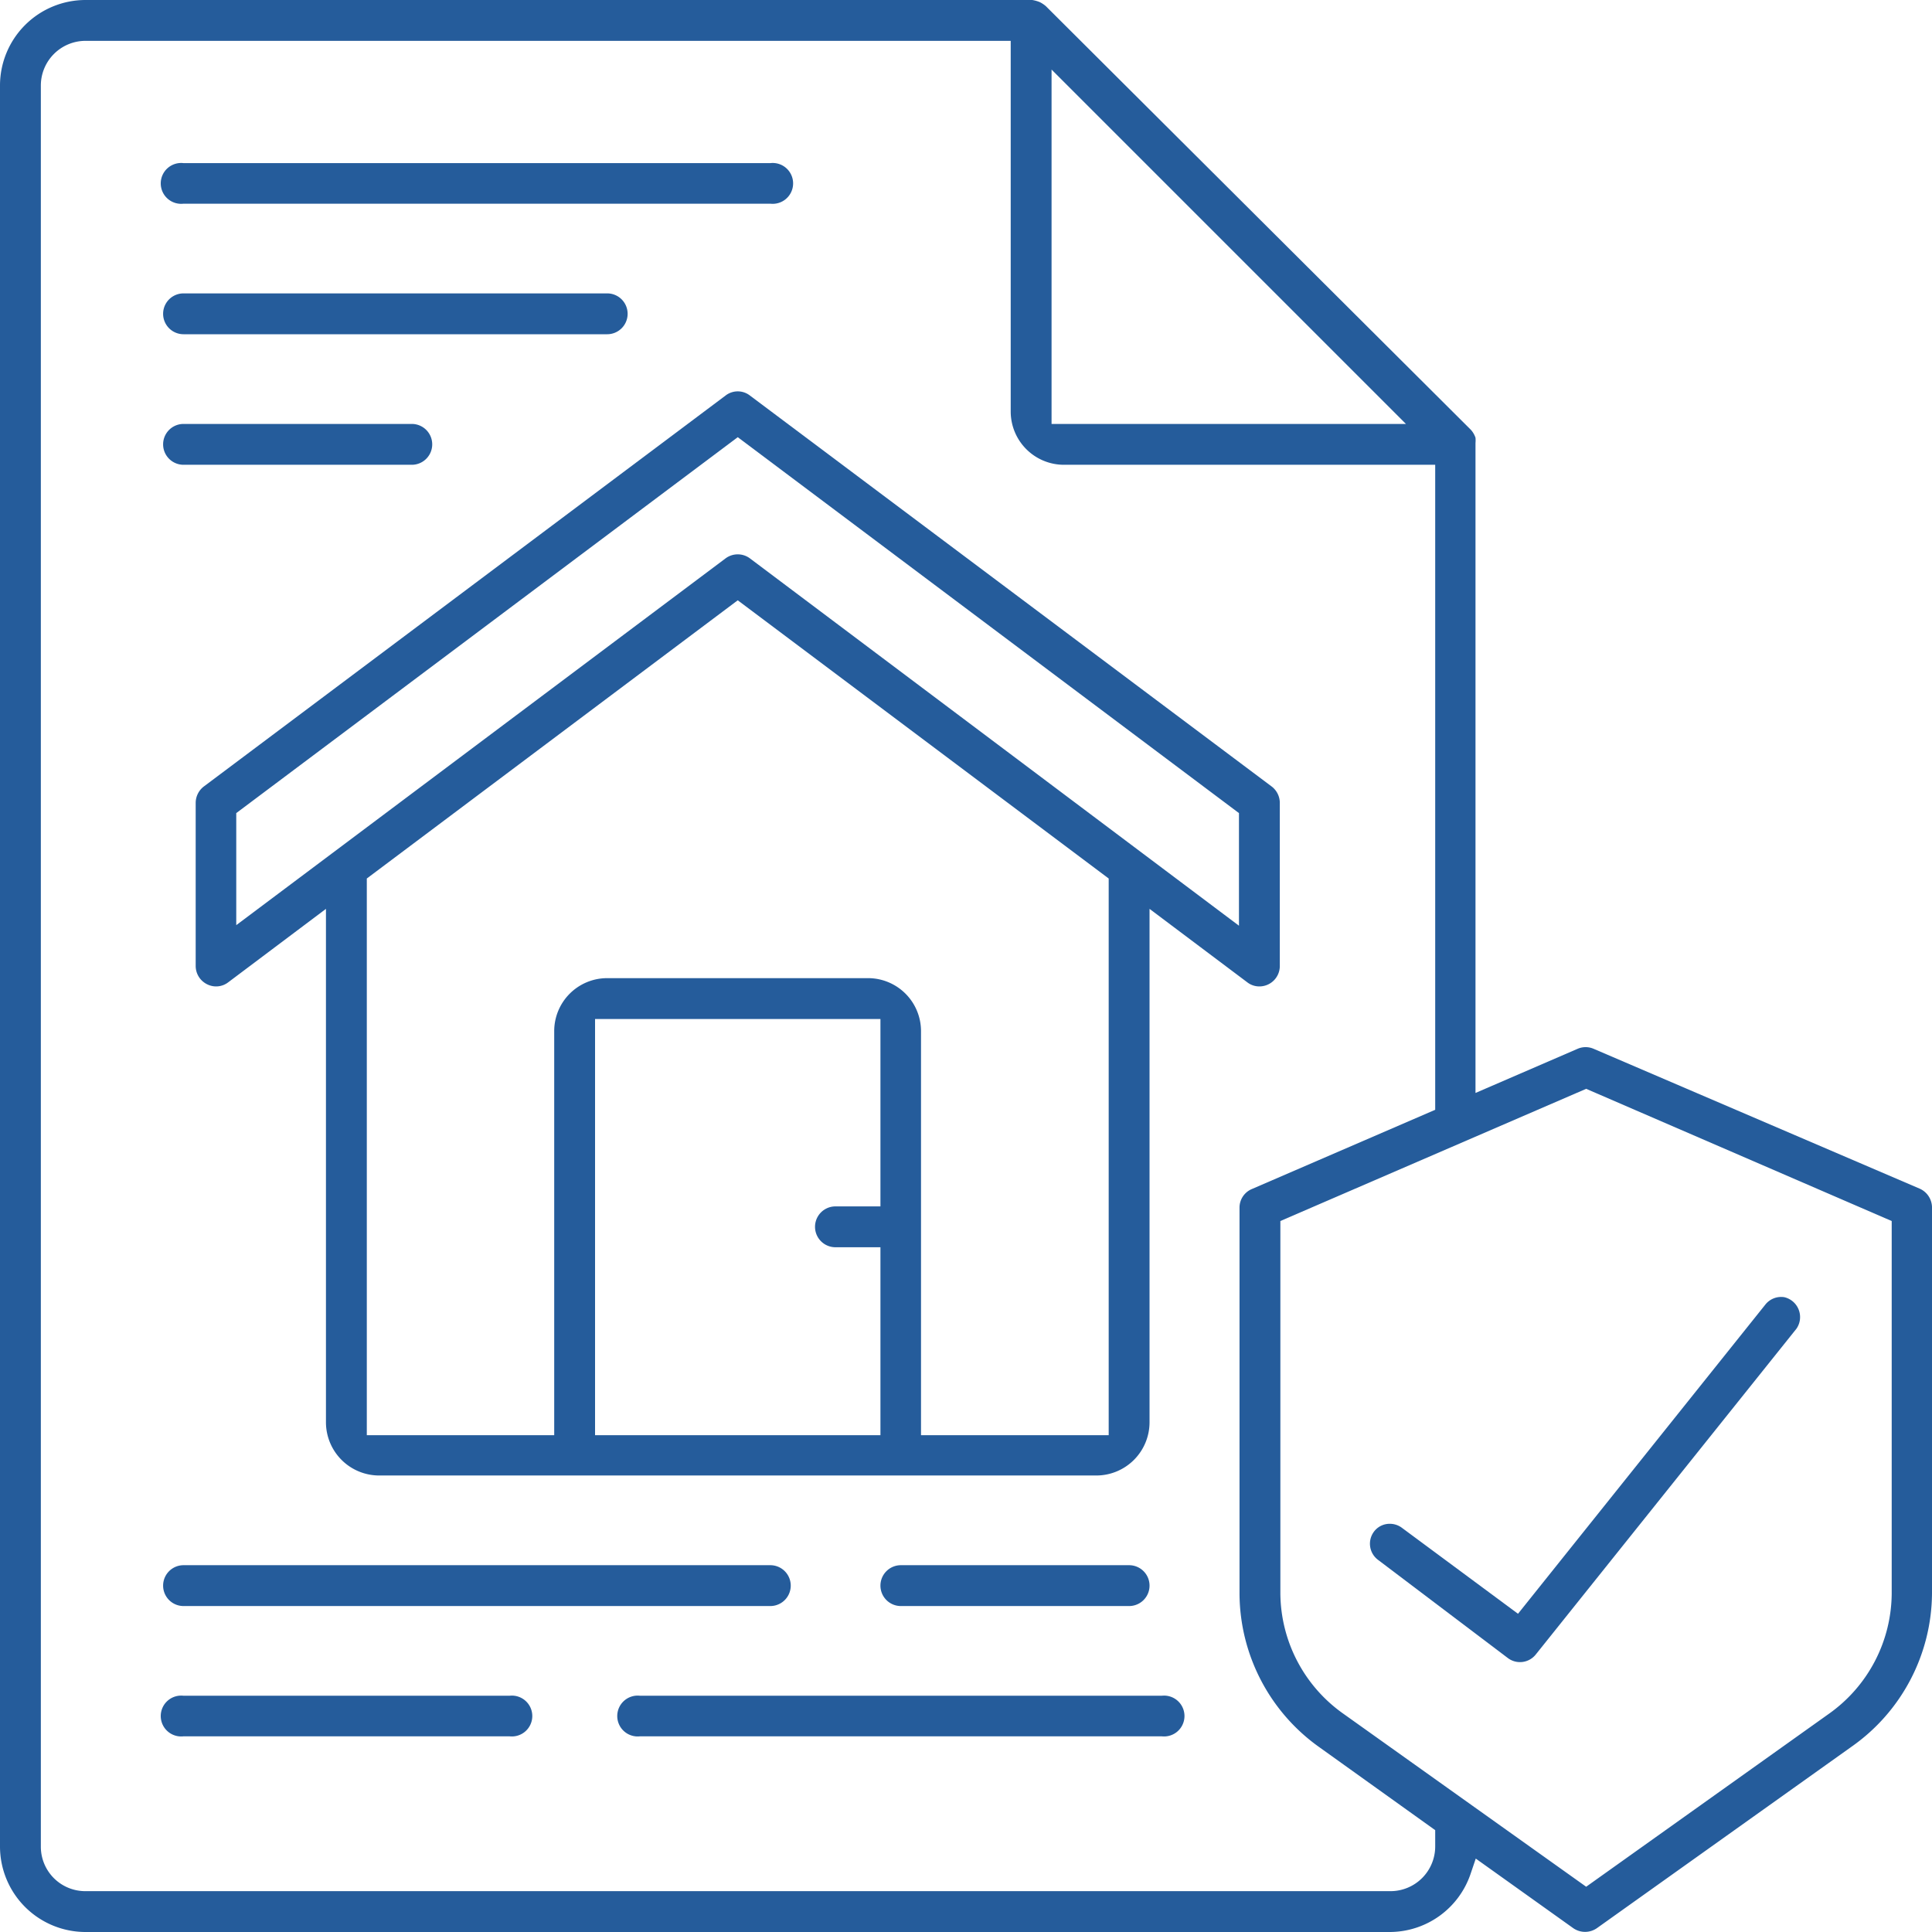
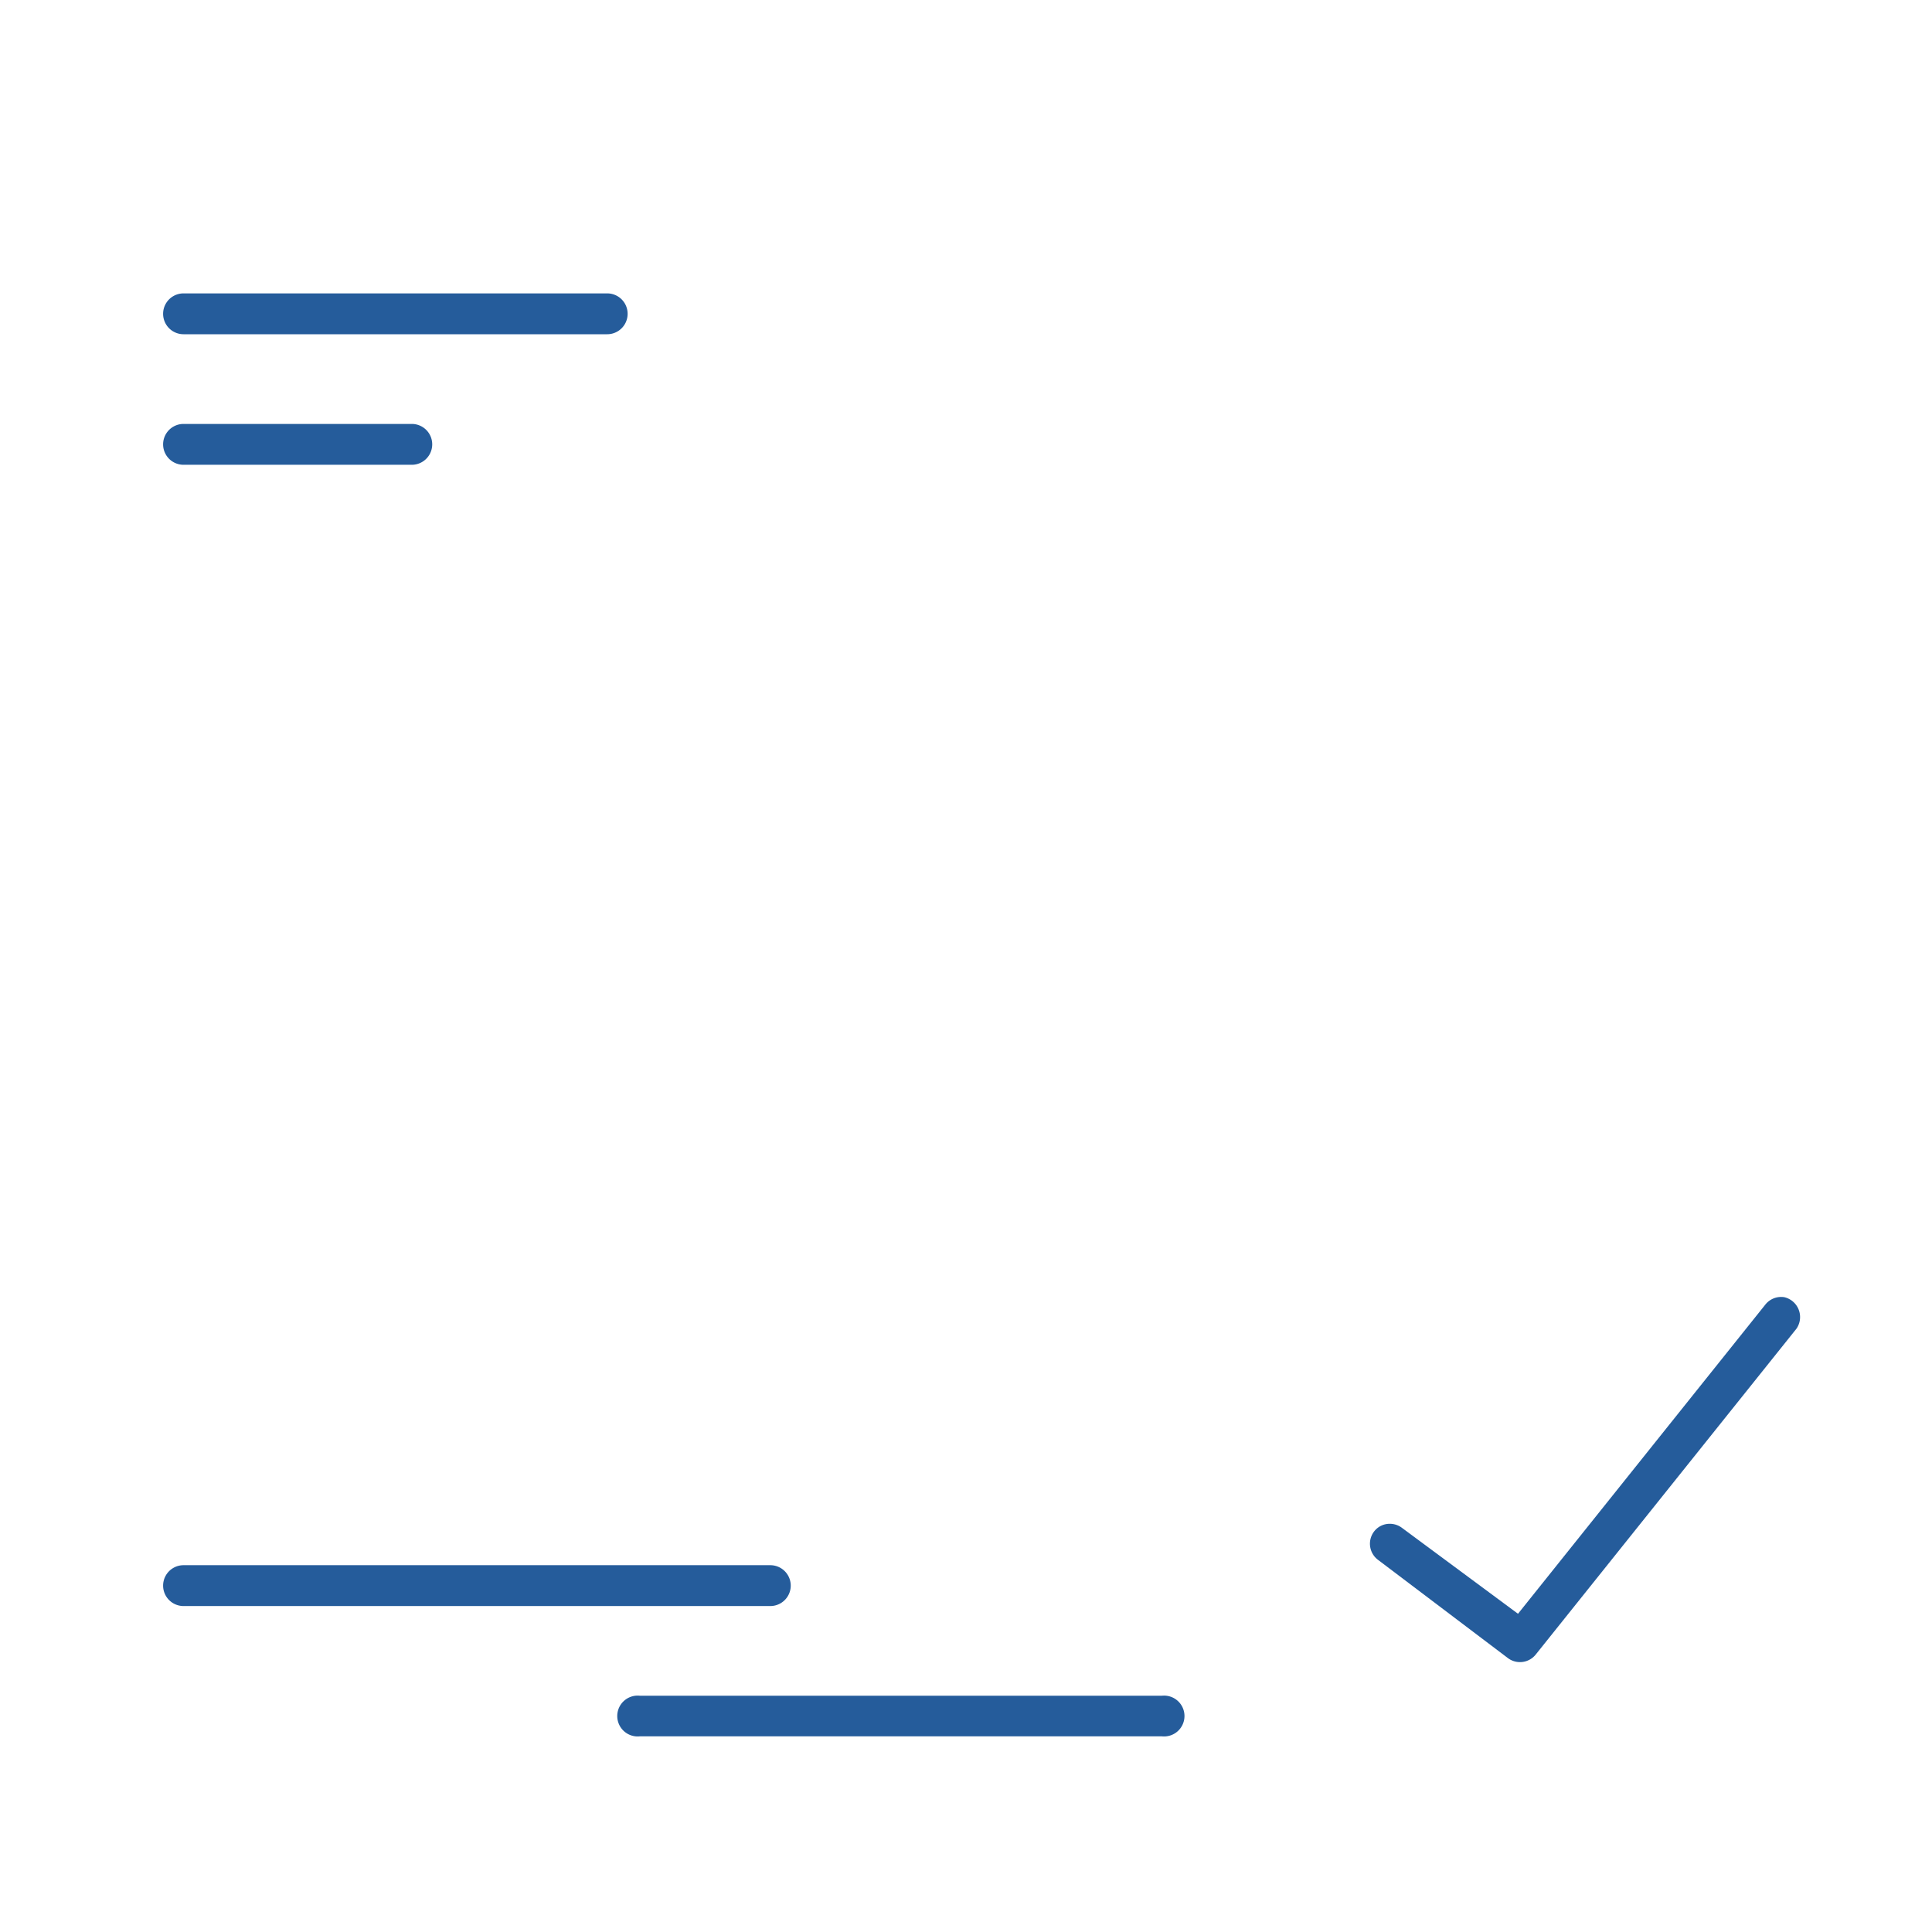
<svg xmlns="http://www.w3.org/2000/svg" id="service-ic6" width="70" height="70" viewBox="0 0 70 70">
  <g id="Calque_10" data-name="Calque 10">
-     <path id="Path_107" data-name="Path 107" d="M69.56,43.07,57.74,38a.73.73,0,0,0-.58,0l-3.7,1.6V16.05a1.06,1.06,0,0,0,0-.19.81.81,0,0,0-.17-.29L37.89.22a1.1,1.1,0,0,0-.21-.14A1.22,1.22,0,0,0,37.4,0H3.1A3.1,3.1,0,0,0,0,3.1V66.9A3.1,3.1,0,0,0,3.1,70H50.36a3.1,3.1,0,0,0,2.92-2.1l.19-.56L57,69.86a.75.75,0,0,0,.86,0l9.22-6.57A6.84,6.84,0,0,0,70,57.73v-14A.75.75,0,0,0,69.56,43.07ZM38.1,2.52,50.94,15.36H38.1ZM52,66.9a1.62,1.62,0,0,1-1.62,1.62H3.1A1.61,1.61,0,0,1,1.48,66.9V3.1A1.62,1.62,0,0,1,3.1,1.48H36.62V14.92a1.93,1.93,0,0,0,1.92,1.92H52V40.21l-6.64,2.87a.73.73,0,0,0-.45.67v14a6.86,6.86,0,0,0,2.9,5.56l4.19,3Zm16.54-9.17a5.38,5.38,0,0,1-2.27,4.36l-8.8,6.27-8.8-6.27a5.38,5.38,0,0,1-2.28-4.36V44.24l11.08-4.79,11.07,4.79Z" fill="#255c9b" />
    <path id="Path_108" data-name="Path 108" d="M54.64,60.08a.73.73,0,0,0,1-.13l9.45-11.81A.74.74,0,0,0,64.65,47a.73.73,0,0,0-.69.27L55,58.47l-4.2-3.11a.73.73,0,0,0-.44-.15.71.71,0,0,0-.59.3.73.73,0,0,0,.15,1Z" fill="#255c9b" />
-     <path id="Path_109" data-name="Path 109" d="M26.29,14.33h0L7.38,28.5a.75.75,0,0,0-.29.59V35a.74.74,0,0,0,.41.66.72.72,0,0,0,.77-.07l3.54-2.66V51.54a1.93,1.93,0,0,0,1.92,1.92h26a1.93,1.93,0,0,0,1.92-1.92V32.93l3.54,2.66a.71.71,0,0,0,.44.15.74.74,0,0,0,.74-.74V29.09a.75.75,0,0,0-.29-.59L27.17,14.33a.72.72,0,0,0-.88,0ZM31.9,43.71H30.27a.74.74,0,0,0,0,1.48H31.9V52H21.56V36.92H31.9ZM40.17,52h-6.8V37.36a1.92,1.92,0,0,0-1.91-1.92H22a1.92,1.92,0,0,0-1.92,1.92V52H13.29V31.83L26.73,21.75,40.17,31.83Zm4.72-18.46L27.17,20.23a.74.74,0,0,0-.88,0L8.56,33.52V29.46L26.73,15.84,44.89,29.46Z" fill="#255c9b" />
-     <path id="Path_110" data-name="Path 110" d="M6.65,7.38H27.91a.74.74,0,1,0,0-1.47H6.65a.74.74,0,1,0,0,1.47Z" fill="#255c9b" />
    <path id="Path_111" data-name="Path 111" d="M6.65,12.11H22a.74.74,0,1,0,0-1.48H6.65a.74.74,0,1,0,0,1.48Z" fill="#255c9b" />
    <path id="Path_112" data-name="Path 112" d="M6.65,16.84h8.27a.74.74,0,1,0,0-1.48H6.65a.74.74,0,1,0,0,1.48Z" fill="#255c9b" />
    <path id="Path_113" data-name="Path 113" d="M6.65,58.19H27.91a.74.74,0,0,0,0-1.48H6.65a.74.74,0,1,0,0,1.48Z" fill="#255c9b" />
-     <path id="Path_114" data-name="Path 114" d="M31.9,57.45a.74.74,0,0,0,.74.74h8.27a.74.74,0,1,0,0-1.48H32.64a.74.74,0,0,0-.74.74Z" fill="#255c9b" />
-     <path id="Path_115" data-name="Path 115" d="M18.46,61.44H6.65a.74.74,0,1,0,0,1.47H18.46a.74.74,0,1,0,0-1.47Z" fill="#255c9b" />
    <path id="Path_116" data-name="Path 116" d="M42.09,61.44H23.19a.74.74,0,1,0,0,1.47h18.9a.74.74,0,1,0,0-1.47Z" fill="#255c9b" />
  </g>
</svg>